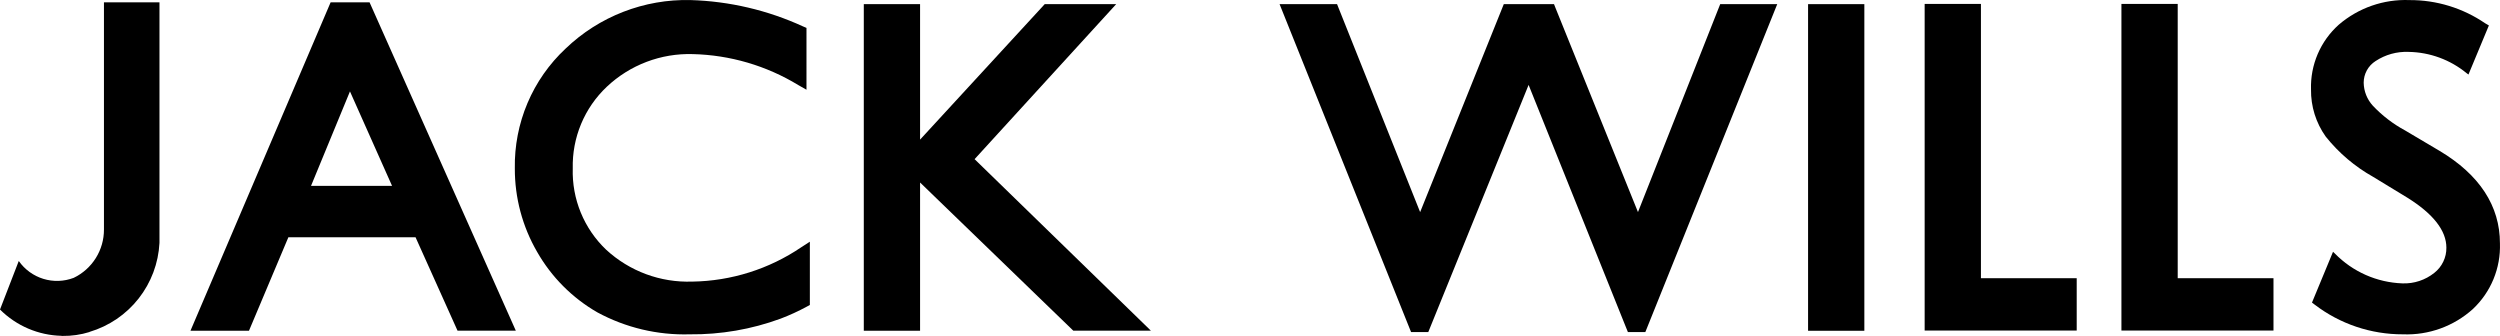
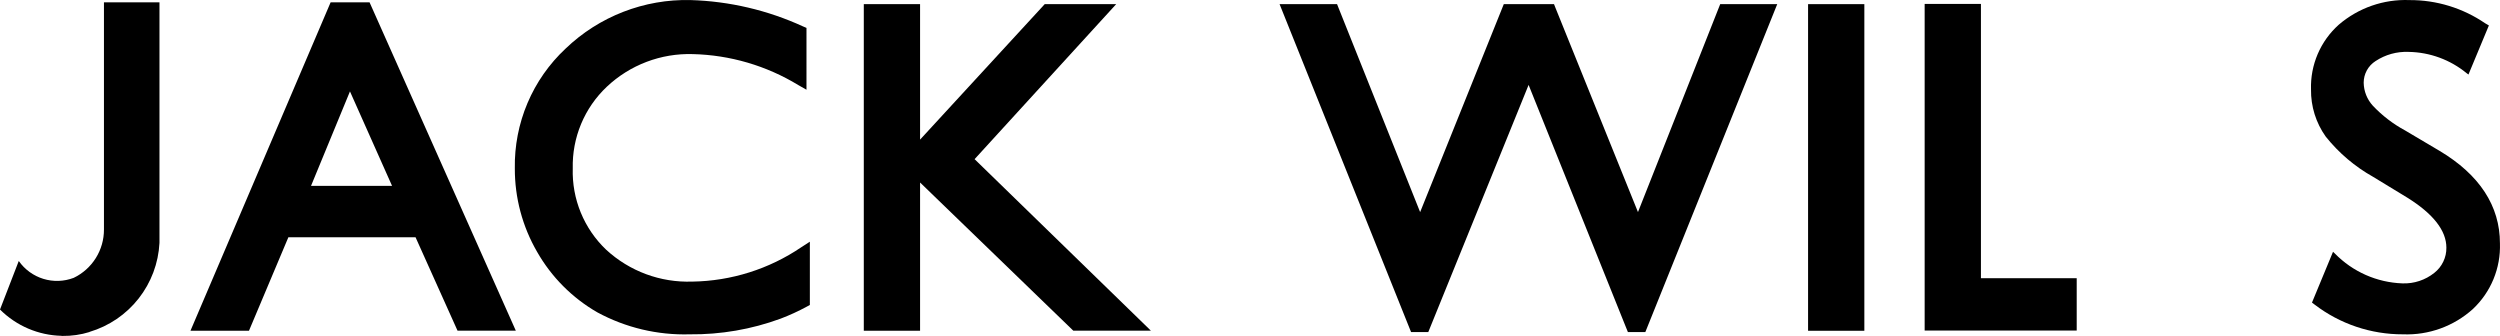
<svg xmlns="http://www.w3.org/2000/svg" id="a" width="1000" height="134.374" viewBox="0 0 1000 134.374">
  <path d="M99.599,132.285h-23.401l.408-.965L132.25.932h15.576l.178.408,58.322,130.931h-23.321l-.586-1.314-16.206-36.062h-50.861l-15.754,37.383v.007ZM139.986,36.563l-15.576,37.784h32.414l-16.838-37.784Z" />
  <path d="M276.925,112.635c-12.72.465-25.108-4.119-34.468-12.753-4.386-4.175-7.842-9.229-10.143-14.832-2.301-5.602-3.394-11.628-3.209-17.682-.147-6.095.989-12.153,3.333-17.78,2.346-5.627,5.847-10.698,10.278-14.882,4.596-4.336,10.002-7.722,15.907-9.964,5.907-2.242,12.195-3.296,18.51-3.101,14.875.356,29.398,4.613,42.115,12.345l3.345,1.908V11.16l-1.357-.579C307.083,4.079,291.77.489,276.206.025c-9.194-.217-18.34,1.385-26.913,4.715-8.573,3.33-16.404,8.322-23.043,14.689-6.557,6.119-11.754,13.55-15.254,21.81-3.5,8.26-5.225,17.165-5.062,26.136-.041,11.711,3.029,23.222,8.901,33.353,5.737,10.076,14.06,18.436,24.107,24.215,11.325,6.132,24.066,9.163,36.937,8.789,12.393.132,24.708-1.991,36.344-6.265,3.626-1.376,7.155-2.995,10.563-4.847l1.157-.631v-25.306l-3.449,2.227c-12.867,8.723-28,13.495-43.539,13.733" />
  <path d="M446.475,1.658h-28.585l-49.86,54.189V1.658h-22.511v130.649h22.511v-59.304l60.645,58.643.652.631h31.035l-70.524-68.613L446.475,1.658Z" />
  <path d="M655.189,84.836L622.154,3.054l-.549-1.403h-20.086l-33.467,83.199L535.378,3.061l-.557-1.41h-22.993l52.032,129.765.57,1.41h6.883l40.128-98.862,39.148,97.459.572,1.403h6.972L710.514,2.601l.386-.95h-22.815l-32.896,83.185Z" />
  <path d="M723.229,132.307h22.51V1.658h-22.51v130.649Z" />
  <path d="M975.815,60.339l-13.788-8.166c-4.8-2.587-9.16-5.931-12.907-9.903-2.292-2.508-3.59-5.773-3.649-9.175,0-1.73.429-3.433,1.26-4.949.831-1.516,2.033-2.797,3.494-3.721,3.917-2.586,8.545-3.87,13.226-3.667,8.47.136,16.644,3.134,23.186,8.507l.742.549,8.174-19.634-1.528-.891C985.124,3.212,974.592-.016,963.815.033c-10.348-.413-20.472,3.114-28.334,9.873-3.619,3.241-6.483,7.236-8.397,11.704-1.913,4.468-2.827,9.3-2.678,14.159-.097,6.754,1.965,13.363,5.882,18.862,5.237,6.561,11.69,12.039,19.01,16.131l13.678,8.329c10.31,6.429,15.576,13.147,15.576,19.954.031,1.945-.392,3.869-1.239,5.623-.837,1.754-2.07,3.289-3.604,4.487-3.598,2.869-8.099,4.357-12.698,4.194-10.213-.346-19.908-4.622-27.058-11.937l-.742-.705-8.418,20.325,1.046.787c10.147,7.772,22.585,11.959,35.358,11.907,10.265.402,20.285-3.216,27.926-10.088,3.575-3.356,6.393-7.437,8.269-11.97,1.87-4.533,2.752-9.413,2.589-14.316,0-14.98-8.159-27.466-24.158-37.02" />
  <path d="M42.968.932h-1.387v90.86c.018,4.039-1.109,8.001-3.25,11.425-2.141,3.424-5.209,6.17-8.847,7.92-3.89,1.485-8.165,1.629-12.146.408-3.981-1.221-7.441-3.737-9.832-7.149L0,123.808c6.555,6.549,15.38,10.316,24.64,10.519v.044h.356c3.667.047,7.318-.482,10.822-1.566v-.052c7.766-2.312,14.626-6.976,19.635-13.351,5.009-6.374,7.921-14.145,8.336-22.244V.932h-20.82Z" />
-   <path d="M792.372,1.569h-22.511v130.648h60.821v-20.933h-38.31V1.569Z" />
-   <path d="M871.083,1.569h-22.511v130.648h60.822v-20.933h-38.311V1.569Z" />
+   <path d="M792.372,1.569h-22.511v130.648h60.821v-20.933h-38.31Z" />
</svg>